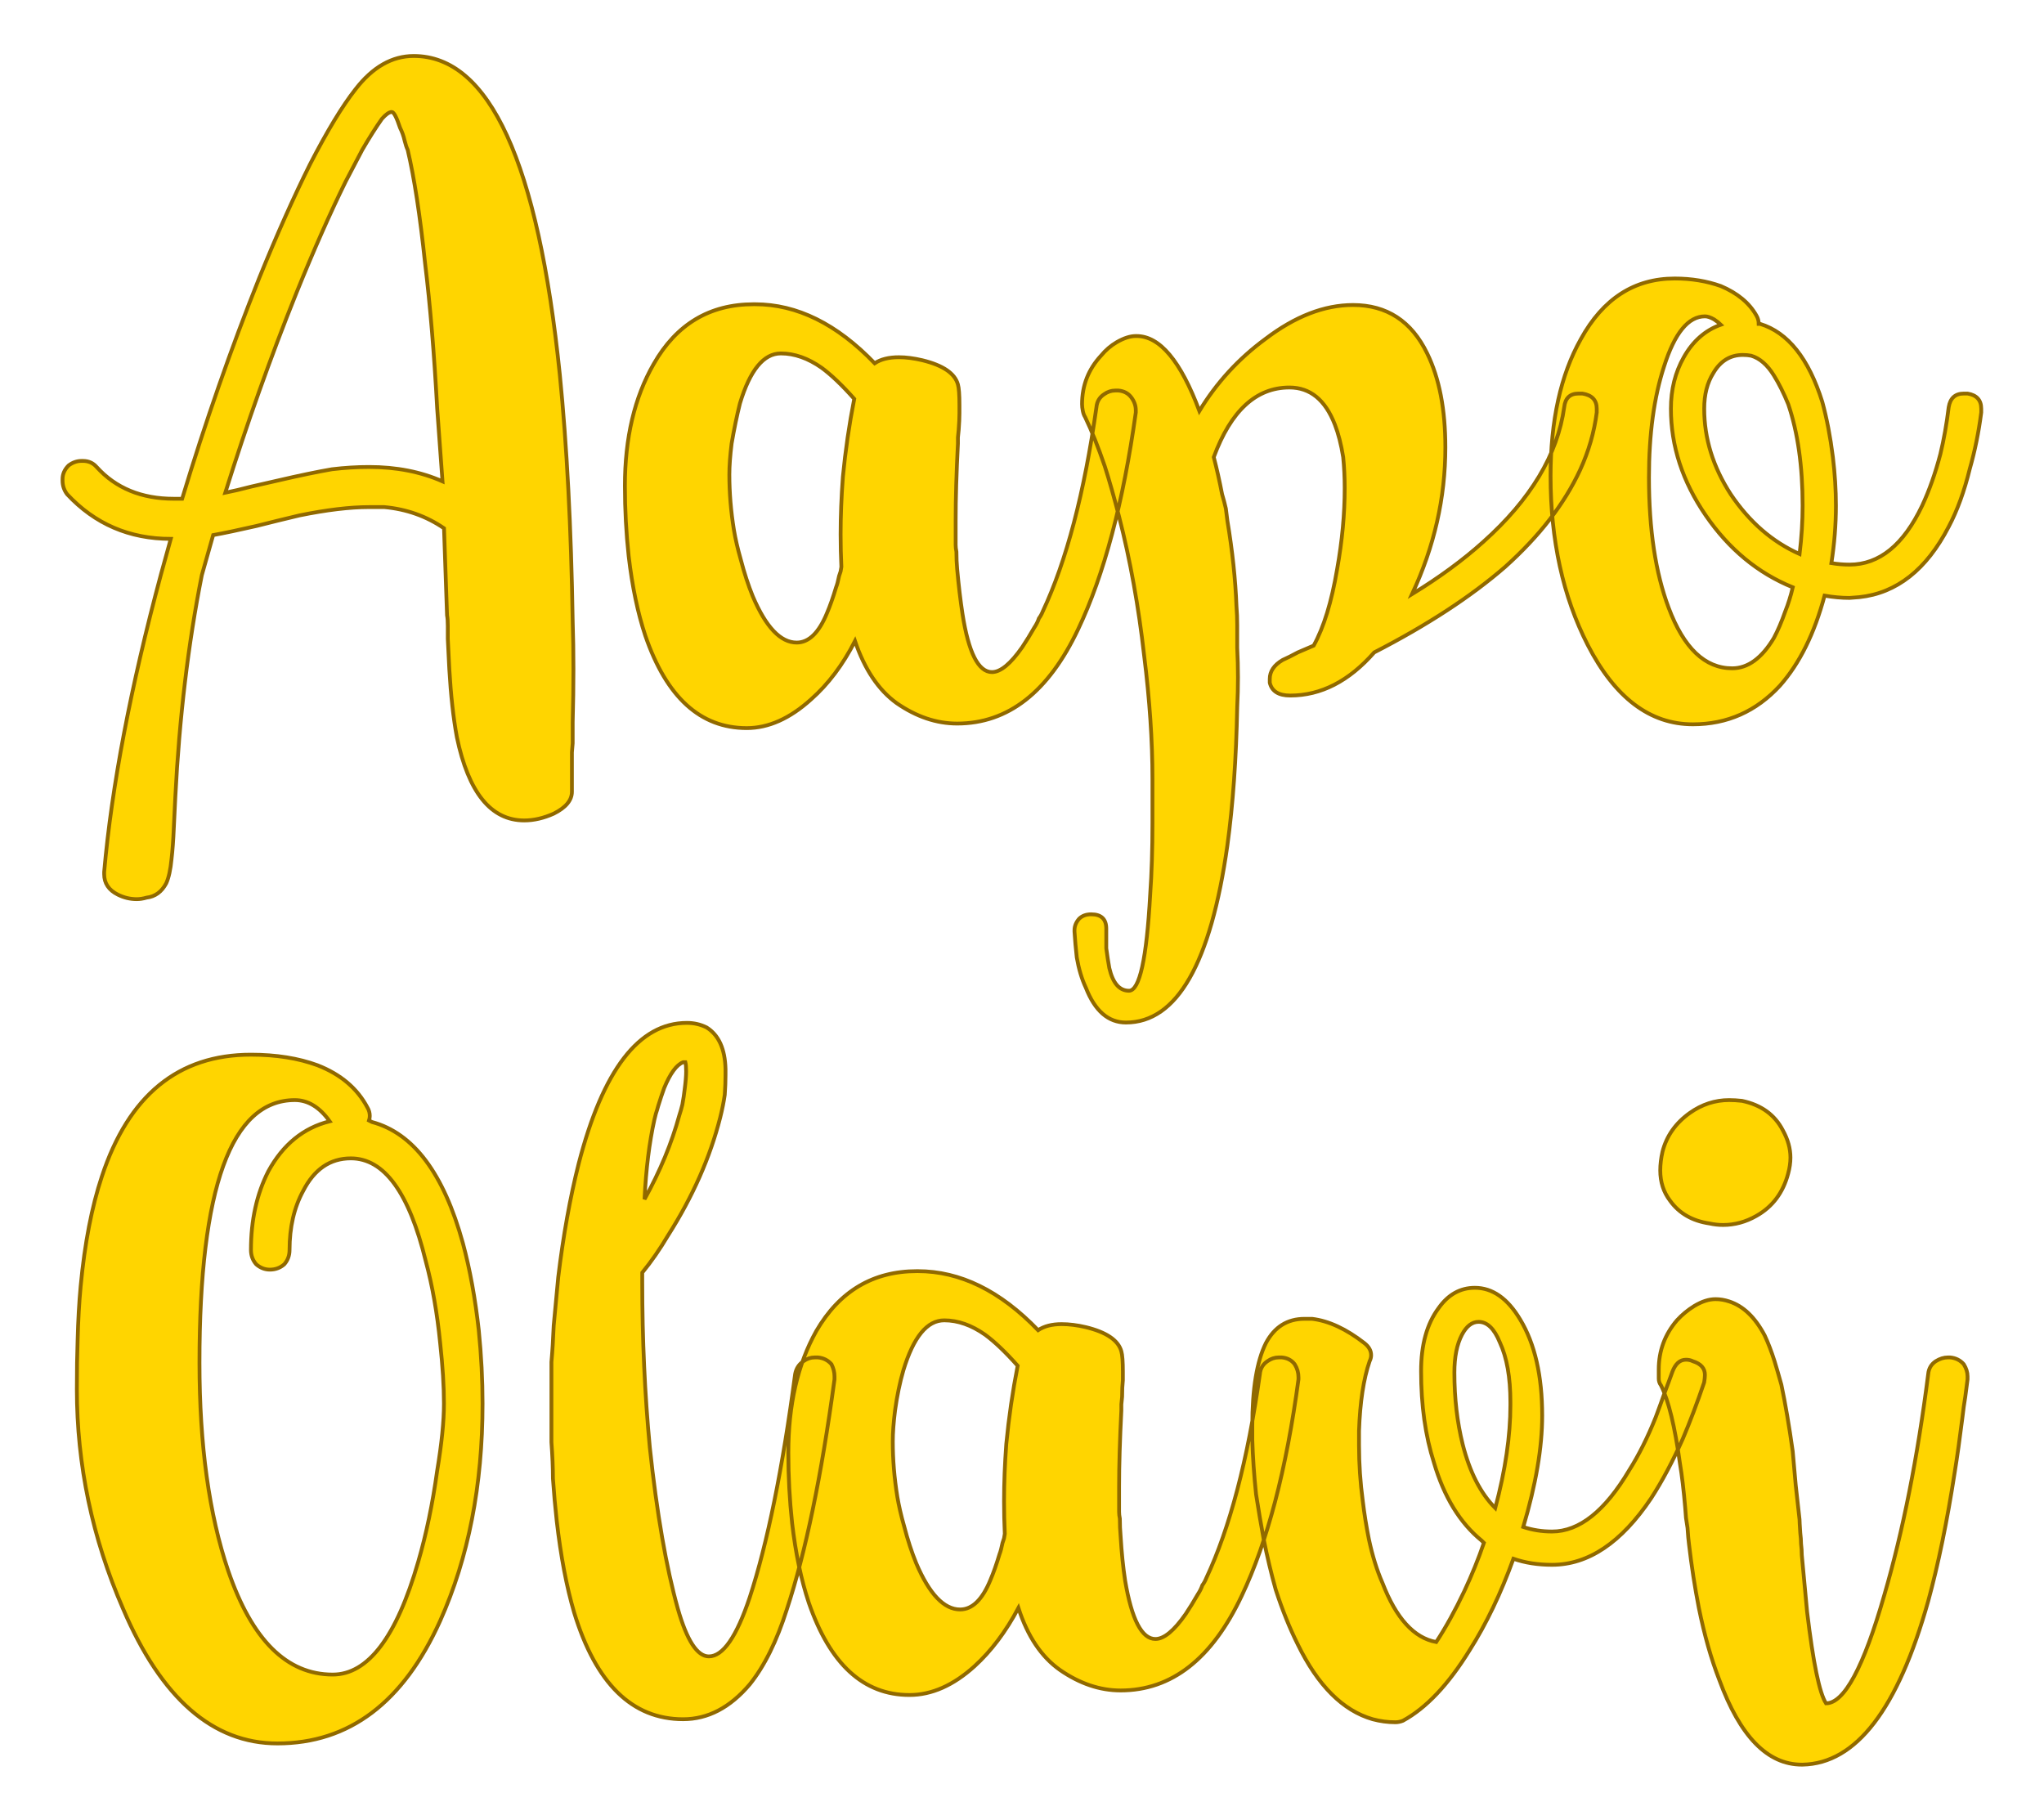
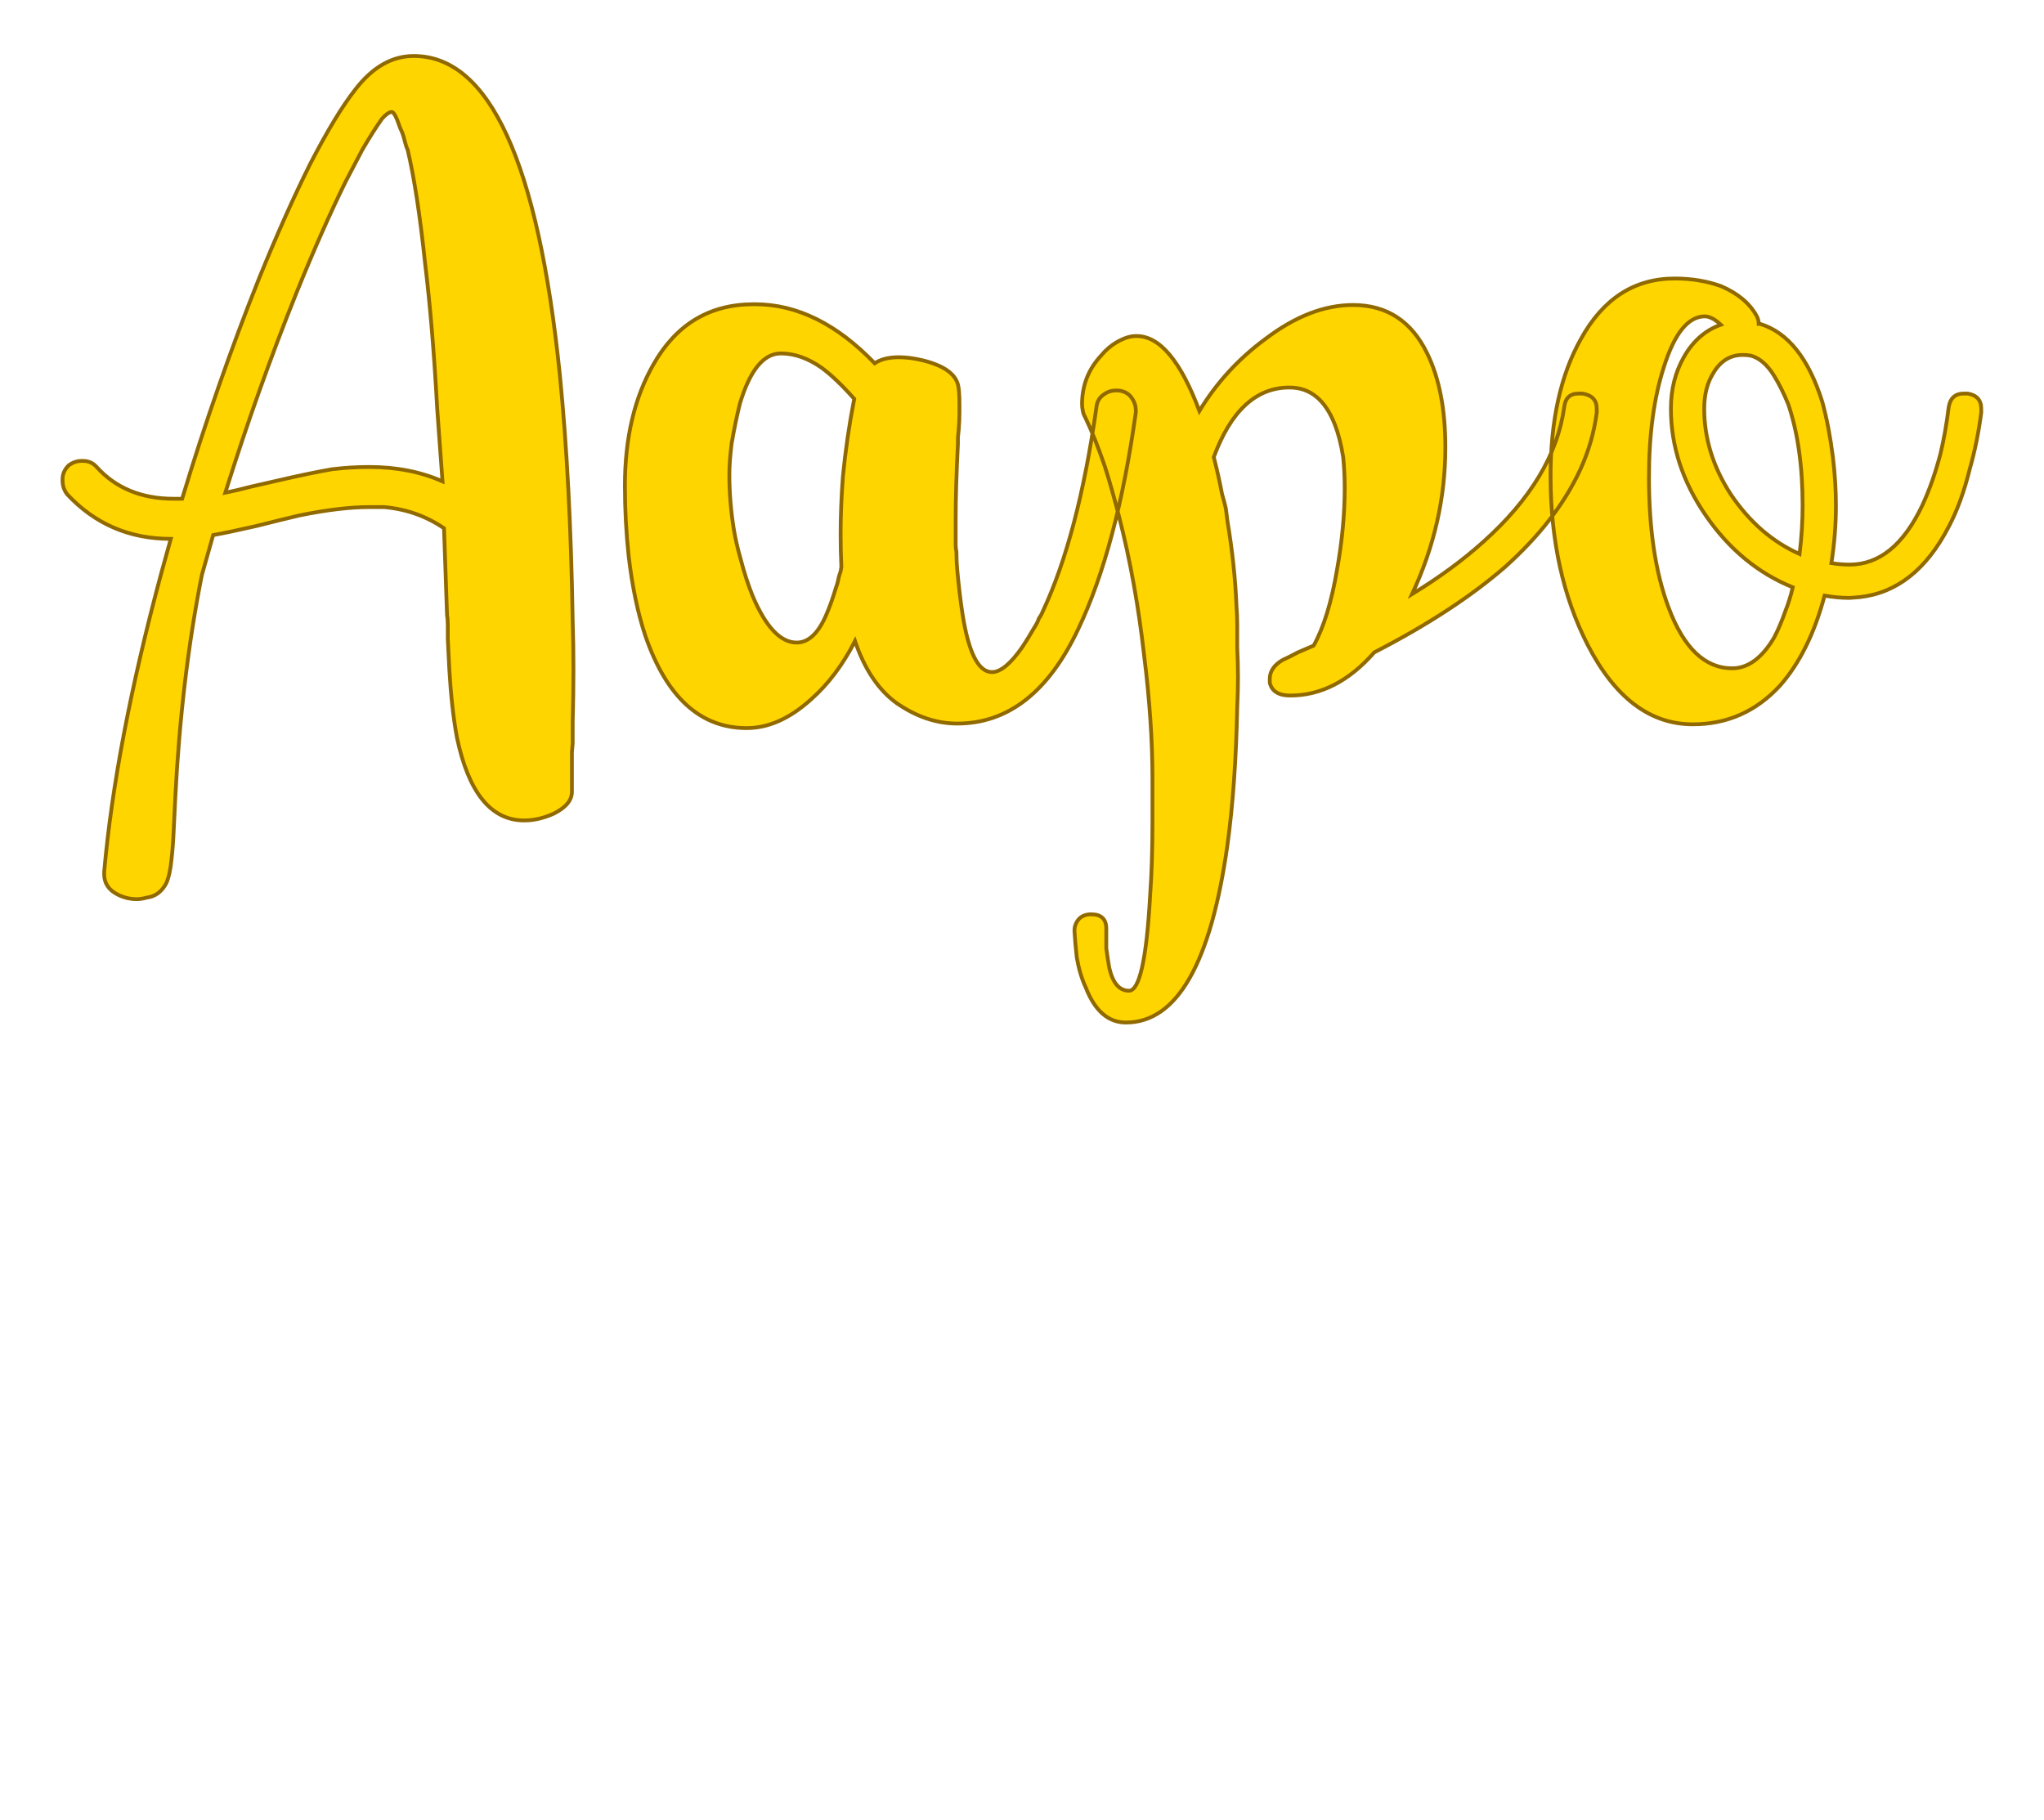
<svg xmlns="http://www.w3.org/2000/svg" version="1.1" width="120mm" height="106.864mm" viewBox="146.249 165.543 14.502 12.914" xml:space="preserve">
  <desc>Created with Fabric.js 3.4.0</desc>
  <defs>
</defs>
  <g operation_id="97306605120618496" width="14.502" height="12.914" transform="matrix(1 0 0 1 153.5 172)" id="2">
    <rect style="stroke: rgb(0,0,0); stroke-width: 0; stroke-dasharray: none; stroke-linecap: butt; stroke-dashoffset: 0; stroke-linejoin: miter; stroke-miterlimit: 4; fill: rgb(255,255,255); fill-opacity: 0; fill-rule: nonzero; opacity: 1;" x="-7.251" y="-6.457" rx="1" ry="1" width="14.502" height="12.914" />
  </g>
  <g operation_id="97306605095444480" width="24.056" height="15.82" transform="matrix(0.537 0 0 0.537 153.518 168.539)" id="Txt-5">
    <filter id="SVGID_0" y="-23.034%" height="146.068%" x="-21.995%" width="143.991%">
      <feGaussianBlur in="SourceAlpha" stdDeviation="0.14" />
      <feOffset dx="0.2" dy="0.2" result="oBlur" />
      <feFlood flood-color="rgb(144,105,0)" flood-opacity="1" />
      <feComposite in2="oBlur" operator="in" />
      <feMerge>
        <feMergeNode />
        <feMergeNode in="SourceGraphic" />
      </feMerge>
    </filter>
-     <path d="M-11.28 1.54Q-12.10 1.54-12.65 0.95L-12.65 0.95Q-12.71 0.87-12.71 0.77L-12.71 0.77L-12.71 0.75Q-12.71 0.65-12.63 0.57L-12.63 0.57Q-12.55 0.51-12.46 0.51L-12.46 0.51L-12.44 0.51Q-12.33 0.51-12.26 0.59L-12.26 0.59Q-11.88 1.01-11.24 1.01L-11.24 1.01L-11.13 1.01Q-10.67-0.51-10.11-1.91L-10.11-1.91Q-9.76-2.77-9.44-3.41L-9.44-3.41Q-9.10-4.07-8.84-4.40L-8.84-4.40Q-8.50-4.84-8.07-4.84L-8.07-4.84Q-6.57-4.84-6.14-0.63L-6.14-0.63Q-6.00 0.77-5.97 2.63L-5.97 2.63Q-5.96 2.93-5.96 3.26L-5.96 3.26Q-5.96 3.59-5.97 3.96L-5.97 3.96L-5.97 4.24L-5.98 4.36L-5.98 4.88Q-5.98 5.05-6.22 5.17L-6.22 5.17Q-6.42 5.26-6.61 5.26L-6.61 5.26Q-7.27 5.26-7.50 4.16L-7.50 4.16Q-7.57 3.78-7.60 3.26L-7.60 3.26Q-7.61 3.09-7.62 2.86L-7.62 2.86L-7.62 2.69Q-7.62 2.60-7.63 2.55L-7.63 2.55L-7.67 1.40Q-8.02 1.16-8.46 1.12L-8.46 1.12Q-8.56 1.12-8.66 1.12L-8.66 1.12Q-9.04 1.12-9.58 1.23L-9.58 1.23L-9.87 1.30L-10.15 1.37Q-10.50 1.45-10.72 1.49L-10.72 1.49L-10.87 2.02Q-11.14 3.38-11.22 4.95L-11.22 4.95L-11.24 5.36Q-11.25 5.60-11.27 5.77L-11.27 5.77Q-11.29 5.98-11.34 6.09L-11.34 6.09Q-11.43 6.26-11.60 6.28L-11.60 6.28Q-11.67 6.30-11.73 6.30L-11.73 6.30Q-11.86 6.30-11.98 6.24L-11.98 6.24Q-12.16 6.15-12.16 5.97L-12.16 5.97L-12.16 5.94Q-12.01 4.24-11.41 2.01L-11.41 2.01L-11.28 1.54ZM-7.69 0.78L-7.76-0.18Q-7.82-1.28-7.92-2.10L-7.92-2.10Q-8.02-3.05-8.15-3.60L-8.15-3.60Q-8.17-3.64-8.19-3.72L-8.19-3.72Q-8.21-3.81-8.25-3.89L-8.25-3.89Q-8.32-4.10-8.36-4.10L-8.36-4.10Q-8.41-4.10-8.49-4.01L-8.49-4.01Q-8.61-3.84-8.75-3.60L-8.75-3.60Q-8.84-3.43-8.97-3.18L-8.97-3.18Q-9.28-2.55-9.62-1.71L-9.62-1.71Q-10.13-0.44-10.56 0.93L-10.56 0.93Q-10.41 0.90-10.22 0.85L-10.22 0.85L-9.87 0.77Q-9.44 0.67-9.15 0.62L-9.15 0.62Q-8.90 0.59-8.66 0.59L-8.66 0.59Q-8.12 0.59-7.69 0.78L-7.69 0.78ZM-2.24 2.89Q-2.48 3.36-2.82 3.66L-2.82 3.66Q-3.24 4.04-3.67 4.04L-3.67 4.04Q-4.59 4.04-5.01 2.82L-5.01 2.82Q-5.16 2.37-5.23 1.77L-5.23 1.77Q-5.28 1.31-5.28 0.84L-5.28 0.84Q-5.28-0.11-4.90-0.77L-4.90-0.77Q-4.45-1.56-3.58-1.56L-3.58-1.56L-3.56-1.56Q-2.73-1.56-1.98-0.78L-1.98-0.78Q-1.86-0.86-1.66-0.86L-1.66-0.86Q-1.52-0.86-1.35-0.82L-1.35-0.82Q-0.94-0.72-0.88-0.50L-0.88-0.50Q-0.86-0.43-0.86-0.23L-0.86-0.23L-0.86-0.12Q-0.86-0.03-0.87 0.10L-0.87 0.10L-0.88 0.20L-0.88 0.28Q-0.91 0.86-0.91 1.29L-0.91 1.29L-0.91 1.62Q-0.91 1.66-0.90 1.71L-0.90 1.71Q-0.90 1.83-0.89 1.94L-0.89 1.94Q-0.86 2.27-0.82 2.53L-0.82 2.53Q-0.70 3.30-0.43 3.30L-0.43 3.30Q-0.26 3.30-0.03 2.97L-0.03 2.97Q0.05 2.85 0.13 2.71L0.13 2.71Q0.17 2.65 0.19 2.59L0.19 2.59Q0.22 2.55 0.24 2.50L0.24 2.50Q0.71 1.50 0.95-0.20L0.95-0.20Q0.96-0.31 1.05-0.37L1.05-0.37Q1.12-0.42 1.20-0.42L1.20-0.42L1.24-0.42Q1.35-0.41 1.41-0.33L1.41-0.33Q1.47-0.25 1.47-0.16L1.47-0.16L1.47-0.13Q1.22 1.66 0.71 2.73L0.71 2.73Q0.12 3.98-0.89 3.98L-0.89 3.98Q-1.30 3.98-1.69 3.71L-1.69 3.71Q-2.05 3.45-2.24 2.89L-2.24 2.89ZM-2.43 1.97L-2.42 1.91Q-2.43 1.70-2.43 1.48L-2.43 1.48Q-2.43 1.12-2.40 0.72L-2.40 0.72Q-2.35 0.20-2.25-0.31L-2.25-0.31Q-2.49-0.58-2.68-0.72L-2.68-0.72Q-2.95-0.91-3.22-0.91L-3.22-0.91Q-3.56-0.91-3.76-0.25L-3.76-0.25Q-3.82-0.01-3.87 0.28L-3.87 0.28Q-3.90 0.52-3.90 0.69L-3.90 0.69Q-3.90 1.05-3.84 1.42L-3.84 1.42Q-3.81 1.60-3.75 1.81L-3.75 1.81Q-3.68 2.08-3.59 2.30L-3.59 2.30Q-3.33 2.91-3.01 2.91L-3.01 2.91Q-2.77 2.91-2.61 2.52L-2.61 2.52Q-2.55 2.38-2.49 2.18L-2.49 2.18Q-2.47 2.13-2.45 2.03L-2.45 2.03L-2.43 1.97ZM2.31-0.15Q2.65-0.71 3.18-1.10L3.18-1.10Q3.77-1.55 4.34-1.55L4.34-1.55Q5.01-1.55 5.32-0.91L5.32-0.91Q5.56-0.42 5.56 0.33L5.56 0.33Q5.56 1.33 5.12 2.27L5.12 2.27Q5.66 1.94 6.06 1.58L6.06 1.58Q7.00 0.74 7.13-0.20L7.13-0.20Q7.15-0.38 7.32-0.38L7.32-0.38L7.37-0.38Q7.56-0.35 7.56-0.18L7.56-0.18L7.56-0.13Q7.51 0.26 7.34 0.63L7.34 0.63Q7.03 1.30 6.35 1.91L6.35 1.91Q5.67 2.50 4.62 3.04L4.62 3.04Q4.12 3.61 3.51 3.61L3.51 3.61Q3.28 3.61 3.24 3.44L3.24 3.44Q3.24 3.41 3.24 3.39L3.24 3.39Q3.24 3.24 3.41 3.14L3.41 3.14Q3.50 3.10 3.61 3.04L3.61 3.04L3.82 2.95Q4.02 2.59 4.13 1.94L4.13 1.94Q4.23 1.38 4.23 0.87L4.23 0.87Q4.23 0.66 4.21 0.46L4.21 0.46Q4.17 0.21 4.10 0.03L4.10 0.03Q3.91-0.46 3.50-0.46L3.50-0.46Q2.84-0.46 2.50 0.46L2.50 0.46Q2.56 0.69 2.61 0.95L2.61 0.95Q2.64 1.05 2.66 1.14L2.66 1.14Q2.67 1.23 2.68 1.30L2.68 1.30Q2.78 1.90 2.80 2.43L2.80 2.43Q2.81 2.55 2.81 2.68L2.81 2.68Q2.81 2.83 2.81 2.98L2.81 2.98Q2.82 3.18 2.82 3.37L2.82 3.37Q2.82 3.56 2.81 3.76L2.81 3.76Q2.79 4.79 2.68 5.59L2.68 5.59Q2.35 7.93 1.34 7.93L1.34 7.93Q0.99 7.93 0.81 7.47L0.81 7.47Q0.73 7.30 0.69 7.07L0.69 7.07Q0.67 6.89 0.66 6.73L0.66 6.73L0.66 6.71Q0.66 6.63 0.72 6.56L0.72 6.56Q0.78 6.50 0.88 6.50L0.88 6.50Q1.08 6.50 1.08 6.69L1.08 6.69L1.08 6.82L1.08 6.95Q1.10 7.10 1.12 7.21L1.12 7.21Q1.19 7.51 1.38 7.51L1.38 7.51Q1.59 7.51 1.66 6.24L1.66 6.24Q1.69 5.82 1.69 5.29L1.69 5.29L1.69 4.71Q1.69 3.96 1.58 3.08L1.58 3.08Q1.47 2.11 1.25 1.25L1.25 1.25Q1.15 0.86 1.06 0.58L1.06 0.58Q0.93 0.20 0.80-0.07L0.80-0.07Q0.78-0.10 0.77-0.15L0.77-0.15Q0.76-0.20 0.76-0.24L0.76-0.24Q0.76-0.61 1.01-0.88L1.01-0.88Q1.10-0.99 1.22-1.06L1.22-1.06Q1.36-1.14 1.47-1.14L1.47-1.14L1.48-1.14Q1.94-1.14 2.31-0.15L2.31-0.15ZM9.67-1.41Q9.70-1.36 9.70-1.30L9.70-1.30L9.72-1.30Q10.27-1.13 10.54-0.27L10.54-0.27Q10.63 0.06 10.68 0.46L10.68 0.46Q10.72 0.79 10.72 1.10L10.72 1.10Q10.72 1.48 10.66 1.86L10.66 1.86Q10.78 1.88 10.90 1.88L10.90 1.88Q11.49 1.88 11.86 1.10L11.86 1.10Q12.00 0.80 12.10 0.42L12.10 0.42Q12.17 0.13 12.21-0.20L12.21-0.20Q12.24-0.38 12.41-0.38L12.41-0.38L12.46-0.38Q12.64-0.35 12.64-0.18L12.64-0.18L12.64-0.13Q12.59 0.26 12.49 0.61L12.49 0.61Q12.38 1.06 12.21 1.38L12.21 1.38Q11.77 2.23 11.03 2.31L11.03 2.31L10.90 2.32Q10.74 2.32 10.57 2.29L10.57 2.29Q10.37 3.04 9.98 3.48L9.98 3.48Q9.51 3.99 8.83 3.99L8.83 3.99Q7.98 3.99 7.44 2.94L7.44 2.94Q6.95 1.98 6.95 0.71L6.95 0.71Q6.95-0.39 7.35-1.10L7.35-1.10Q7.79-1.90 8.59-1.90L8.59-1.90Q8.92-1.90 9.20-1.80L9.20-1.80Q9.53-1.66 9.67-1.41L9.67-1.41ZM10.24 1.74Q10.28 1.41 10.28 1.10L10.28 1.10Q10.28 0.32 10.09-0.24L10.09-0.24Q10.00-0.46 9.90-0.62L9.90-0.62Q9.77-0.83 9.60-0.88L9.60-0.88Q9.55-0.89 9.49-0.89L9.49-0.89Q9.24-0.89 9.10-0.65L9.10-0.65Q8.98-0.46 8.98-0.18L8.98-0.18Q8.98 0.41 9.33 0.95L9.33 0.95Q9.70 1.50 10.24 1.74L10.24 1.74ZM9.35 3.25Q9.66 3.25 9.90 2.85L9.90 2.85Q9.98 2.70 10.05 2.50L10.05 2.50Q10.11 2.35 10.15 2.18L10.15 2.18Q9.46 1.90 9.00 1.23L9.00 1.23Q8.54 0.56 8.54-0.18L8.54-0.18Q8.54-0.56 8.71-0.86L8.71-0.86Q8.89-1.18 9.20-1.29L9.20-1.29Q9.17-1.32 9.11-1.36L9.11-1.36Q9.04-1.40 8.99-1.40L8.99-1.40Q8.66-1.40 8.45-0.74L8.45-0.74Q8.25-0.13 8.25 0.73L8.25 0.73Q8.25 1.76 8.51 2.45L8.51 2.45Q8.81 3.25 9.35 3.25L9.35 3.25Z" style="stroke: rgb(144, 105, 0); stroke-width: 0.05; stroke-dasharray: none; stroke-linecap: butt; stroke-dashoffset: 0; stroke-linejoin: miter; stroke-miterlimit: 4; fill: rgb(255, 213, 0); fill-rule: nonzero; opacity: 1;" />
+     <path d="M-11.28 1.54Q-12.10 1.54-12.65 0.95L-12.65 0.95Q-12.71 0.87-12.71 0.77L-12.71 0.77L-12.71 0.75Q-12.71 0.65-12.63 0.57L-12.63 0.57Q-12.55 0.51-12.46 0.51L-12.46 0.51L-12.44 0.51Q-12.33 0.51-12.26 0.59L-12.26 0.59Q-11.88 1.01-11.24 1.01L-11.24 1.01L-11.13 1.01Q-10.67-0.51-10.11-1.91L-10.11-1.91Q-9.76-2.77-9.44-3.41L-9.44-3.41Q-9.10-4.07-8.84-4.40L-8.84-4.40Q-8.50-4.84-8.07-4.84L-8.07-4.84Q-6.57-4.84-6.14-0.63L-6.14-0.63Q-6.00 0.77-5.97 2.63L-5.97 2.63Q-5.96 2.93-5.96 3.26L-5.96 3.26Q-5.96 3.59-5.97 3.96L-5.97 3.96L-5.97 4.24L-5.98 4.36L-5.98 4.88Q-5.98 5.05-6.22 5.17L-6.22 5.17Q-6.42 5.26-6.61 5.26L-6.61 5.26Q-7.27 5.26-7.50 4.16L-7.50 4.16Q-7.57 3.78-7.60 3.26L-7.60 3.26Q-7.61 3.09-7.62 2.86L-7.62 2.86L-7.62 2.69Q-7.62 2.60-7.63 2.55L-7.63 2.55L-7.67 1.40Q-8.02 1.16-8.46 1.12L-8.46 1.12Q-8.56 1.12-8.66 1.12L-8.66 1.12Q-9.04 1.12-9.58 1.23L-9.58 1.23L-9.87 1.30L-10.15 1.37Q-10.50 1.45-10.72 1.49L-10.72 1.49L-10.87 2.02Q-11.14 3.38-11.22 4.95L-11.22 4.95L-11.24 5.36Q-11.25 5.60-11.27 5.77L-11.27 5.77Q-11.29 5.98-11.34 6.09L-11.34 6.09Q-11.43 6.26-11.60 6.28L-11.60 6.28Q-11.67 6.30-11.73 6.30L-11.73 6.30Q-11.86 6.30-11.98 6.24L-11.98 6.24Q-12.16 6.15-12.16 5.97L-12.16 5.97L-12.16 5.94Q-12.01 4.24-11.41 2.01L-11.41 2.01L-11.28 1.54ZM-7.69 0.78L-7.76-0.18Q-7.82-1.28-7.92-2.10L-7.92-2.10Q-8.02-3.05-8.15-3.60L-8.15-3.60Q-8.17-3.64-8.19-3.72L-8.19-3.72Q-8.21-3.81-8.25-3.89L-8.25-3.89Q-8.32-4.10-8.36-4.10L-8.36-4.10Q-8.41-4.10-8.49-4.01L-8.49-4.01Q-8.61-3.84-8.75-3.60L-8.75-3.60Q-8.84-3.43-8.97-3.18L-8.97-3.18Q-9.28-2.55-9.62-1.71L-9.62-1.71Q-10.13-0.44-10.56 0.93L-10.56 0.93Q-10.41 0.90-10.22 0.85L-10.22 0.85L-9.87 0.77Q-9.44 0.67-9.15 0.62L-9.15 0.62Q-8.90 0.59-8.66 0.59L-8.66 0.59Q-8.12 0.59-7.69 0.78L-7.69 0.78ZM-2.24 2.89Q-2.48 3.36-2.82 3.66L-2.82 3.66Q-3.24 4.04-3.67 4.04L-3.67 4.04Q-4.59 4.04-5.01 2.82L-5.01 2.82Q-5.16 2.37-5.23 1.77L-5.23 1.77Q-5.28 1.31-5.28 0.84L-5.28 0.84Q-5.28-0.11-4.90-0.77L-4.90-0.77Q-4.45-1.56-3.58-1.56L-3.58-1.56L-3.56-1.56Q-2.73-1.56-1.98-0.78L-1.98-0.78Q-1.86-0.86-1.66-0.86L-1.66-0.86Q-1.52-0.86-1.35-0.82L-1.35-0.82Q-0.94-0.72-0.88-0.50L-0.88-0.50Q-0.86-0.43-0.86-0.23L-0.86-0.23L-0.86-0.12Q-0.86-0.03-0.87 0.10L-0.87 0.10L-0.88 0.20L-0.88 0.28Q-0.91 0.86-0.91 1.29L-0.91 1.29L-0.91 1.62Q-0.91 1.66-0.90 1.71L-0.90 1.71Q-0.90 1.83-0.89 1.94L-0.89 1.94Q-0.86 2.27-0.82 2.53L-0.82 2.53Q-0.70 3.30-0.43 3.30L-0.43 3.30Q-0.26 3.30-0.03 2.97L-0.03 2.97Q0.05 2.85 0.13 2.71L0.13 2.71Q0.17 2.65 0.19 2.59L0.19 2.59Q0.22 2.55 0.24 2.50L0.24 2.50Q0.71 1.50 0.95-0.20L0.95-0.20Q0.96-0.31 1.05-0.37L1.05-0.37Q1.12-0.42 1.20-0.42L1.20-0.42L1.24-0.42Q1.35-0.41 1.41-0.33L1.41-0.33Q1.47-0.25 1.47-0.16L1.47-0.16L1.47-0.13Q1.22 1.66 0.71 2.73L0.71 2.73Q0.12 3.98-0.89 3.98L-0.89 3.98Q-1.30 3.98-1.69 3.71L-1.69 3.71Q-2.05 3.45-2.24 2.89L-2.24 2.89ZM-2.43 1.97L-2.42 1.91Q-2.43 1.70-2.43 1.48L-2.43 1.48Q-2.43 1.12-2.40 0.72L-2.40 0.72Q-2.35 0.20-2.25-0.31L-2.25-0.31Q-2.49-0.58-2.68-0.72L-2.68-0.72Q-2.95-0.91-3.22-0.91L-3.22-0.91Q-3.56-0.91-3.76-0.25L-3.76-0.25Q-3.82-0.01-3.87 0.28L-3.87 0.28Q-3.90 0.52-3.90 0.69L-3.90 0.69Q-3.90 1.05-3.84 1.42L-3.84 1.42Q-3.81 1.60-3.75 1.81L-3.75 1.81Q-3.68 2.08-3.59 2.30L-3.59 2.30Q-3.33 2.91-3.01 2.91L-3.01 2.91Q-2.77 2.91-2.61 2.52L-2.61 2.52Q-2.55 2.38-2.49 2.18L-2.49 2.18Q-2.47 2.13-2.45 2.03L-2.45 2.03L-2.43 1.97ZM2.31-0.15Q2.65-0.71 3.18-1.10L3.18-1.10Q3.77-1.55 4.34-1.55L4.34-1.55Q5.01-1.55 5.32-0.91L5.32-0.91Q5.56-0.42 5.56 0.33L5.56 0.33Q5.56 1.33 5.12 2.27L5.12 2.27Q5.66 1.94 6.06 1.58L6.06 1.58Q7.00 0.74 7.13-0.20L7.13-0.20Q7.15-0.38 7.32-0.38L7.32-0.38L7.37-0.38Q7.56-0.35 7.56-0.18L7.56-0.18L7.56-0.13Q7.51 0.26 7.34 0.63L7.34 0.63Q7.03 1.30 6.35 1.91L6.35 1.91Q5.67 2.50 4.62 3.04L4.62 3.04Q4.12 3.61 3.51 3.61L3.51 3.61Q3.28 3.61 3.24 3.44L3.24 3.44Q3.24 3.41 3.24 3.39L3.24 3.39Q3.24 3.24 3.41 3.14L3.41 3.14Q3.50 3.10 3.61 3.04L3.61 3.04L3.82 2.95Q4.02 2.59 4.13 1.94L4.13 1.94Q4.23 1.38 4.23 0.87L4.23 0.87Q4.23 0.66 4.21 0.46L4.21 0.46Q4.17 0.21 4.10 0.03L4.10 0.03Q3.91-0.46 3.50-0.46L3.50-0.46Q2.84-0.46 2.50 0.46L2.50 0.46Q2.56 0.69 2.61 0.95L2.61 0.95Q2.64 1.05 2.66 1.14L2.66 1.14Q2.67 1.23 2.68 1.30L2.68 1.30Q2.78 1.90 2.80 2.43L2.80 2.43Q2.81 2.55 2.81 2.68L2.81 2.68Q2.81 2.83 2.81 2.98L2.81 2.98Q2.82 3.18 2.82 3.37L2.82 3.37Q2.82 3.56 2.81 3.76L2.81 3.76Q2.79 4.79 2.68 5.59L2.68 5.59Q2.35 7.93 1.34 7.93L1.34 7.93Q0.99 7.93 0.81 7.47L0.81 7.47Q0.73 7.30 0.69 7.07L0.69 7.07Q0.67 6.89 0.66 6.73L0.66 6.73L0.66 6.71Q0.66 6.63 0.72 6.56L0.72 6.56Q0.78 6.50 0.88 6.50L0.88 6.50Q1.08 6.50 1.08 6.69L1.08 6.69L1.08 6.82L1.08 6.95Q1.10 7.10 1.12 7.21L1.12 7.21Q1.19 7.51 1.38 7.51L1.38 7.51Q1.59 7.51 1.66 6.24L1.66 6.24Q1.69 5.82 1.69 5.29L1.69 5.29L1.69 4.71Q1.69 3.96 1.58 3.08L1.58 3.08Q1.47 2.11 1.25 1.25L1.25 1.25Q1.15 0.86 1.06 0.58L1.06 0.58Q0.93 0.20 0.80-0.07L0.80-0.07Q0.78-0.10 0.77-0.15L0.77-0.15Q0.76-0.20 0.76-0.24L0.76-0.24Q0.76-0.61 1.01-0.88L1.01-0.88Q1.10-0.99 1.22-1.06L1.22-1.06Q1.36-1.14 1.47-1.14L1.47-1.14L1.48-1.14Q1.94-1.14 2.31-0.15L2.31-0.15ZM9.67-1.41Q9.70-1.36 9.70-1.30L9.70-1.30L9.72-1.30Q10.27-1.13 10.54-0.27L10.54-0.27Q10.63 0.06 10.68 0.46L10.68 0.46Q10.72 0.79 10.72 1.10L10.72 1.10Q10.72 1.48 10.66 1.86L10.66 1.86Q10.78 1.88 10.90 1.88L10.90 1.88Q11.49 1.88 11.86 1.10L11.86 1.10Q12.00 0.80 12.10 0.42L12.10 0.42Q12.17 0.13 12.21-0.20L12.21-0.20Q12.24-0.38 12.41-0.38L12.41-0.38L12.46-0.38Q12.64-0.35 12.64-0.18L12.64-0.18L12.64-0.13Q12.59 0.26 12.49 0.61L12.49 0.61Q12.38 1.06 12.21 1.38L12.21 1.38Q11.77 2.23 11.03 2.31L11.03 2.31L10.90 2.32Q10.74 2.32 10.57 2.29L10.57 2.29Q10.37 3.04 9.98 3.48L9.98 3.48Q9.51 3.99 8.83 3.99Q7.98 3.99 7.44 2.94L7.44 2.94Q6.95 1.98 6.95 0.71L6.95 0.71Q6.95-0.39 7.35-1.10L7.35-1.10Q7.79-1.90 8.59-1.90L8.59-1.90Q8.92-1.90 9.20-1.80L9.20-1.80Q9.53-1.66 9.67-1.41L9.67-1.41ZM10.24 1.74Q10.28 1.41 10.28 1.10L10.28 1.10Q10.28 0.32 10.09-0.24L10.09-0.24Q10.00-0.46 9.90-0.62L9.90-0.62Q9.77-0.83 9.60-0.88L9.60-0.88Q9.55-0.89 9.49-0.89L9.49-0.89Q9.24-0.89 9.10-0.65L9.10-0.65Q8.98-0.46 8.98-0.18L8.98-0.18Q8.98 0.41 9.33 0.95L9.33 0.95Q9.70 1.50 10.24 1.74L10.24 1.74ZM9.35 3.25Q9.66 3.25 9.90 2.85L9.90 2.85Q9.98 2.70 10.05 2.50L10.05 2.50Q10.11 2.35 10.15 2.18L10.15 2.18Q9.46 1.90 9.00 1.23L9.00 1.23Q8.54 0.56 8.54-0.18L8.54-0.18Q8.54-0.56 8.71-0.86L8.71-0.86Q8.89-1.18 9.20-1.29L9.20-1.29Q9.17-1.32 9.11-1.36L9.11-1.36Q9.04-1.40 8.99-1.40L8.99-1.40Q8.66-1.40 8.45-0.74L8.45-0.74Q8.25-0.13 8.25 0.73L8.25 0.73Q8.25 1.76 8.51 2.45L8.51 2.45Q8.81 3.25 9.35 3.25L9.35 3.25Z" style="stroke: rgb(144, 105, 0); stroke-width: 0.05; stroke-dasharray: none; stroke-linecap: butt; stroke-dashoffset: 0; stroke-linejoin: miter; stroke-miterlimit: 4; fill: rgb(255, 213, 0); fill-rule: nonzero; opacity: 1;" />
  </g>
  <g operation_id="97306605095444480" width="24.363" height="15.82" transform="matrix(0.537 0 0 0.537 153.335 175.399)" id="Txt-11">
    <filter id="SVGID_0" y="-23.034%" height="146.068%" x="-21.97%" width="143.94%">
      <feGaussianBlur in="SourceAlpha" stdDeviation="0.14" />
      <feOffset dx="0.2" dy="0.2" result="oBlur" />
      <feFlood flood-color="rgb(144,105,0)" flood-opacity="1" />
      <feComposite in2="oBlur" operator="in" />
      <feMerge>
        <feMergeNode />
        <feMergeNode in="SourceGraphic" />
      </feMerge>
    </filter>
-     <path d="M-8.34-3.72Q-8.31-3.67-8.31-3.61L-8.31-3.61Q-8.31-3.58-8.32-3.55L-8.32-3.55L-8.28-3.53Q-7.46-3.31-7.08-1.93L-7.08-1.93Q-6.94-1.41-6.87-0.78L-6.87-0.78Q-6.82-0.28-6.82 0.19L-6.82 0.19Q-6.82 1.81-7.38 3.06L-7.38 3.06Q-8.11 4.68-9.53 4.68L-9.53 4.68Q-10.81 4.68-11.57 2.90L-11.57 2.90Q-12.18 1.50-12.18-0.00L-12.18-0.00Q-12.18-0.37-12.17-0.65L-12.17-0.65Q-12.16-1.04-12.13-1.36L-12.13-1.36Q-12.05-2.21-11.85-2.81L-11.85-2.81Q-11.32-4.42-9.88-4.42L-9.88-4.42Q-9.38-4.42-9.00-4.28L-9.00-4.28Q-8.54-4.10-8.34-3.72L-8.34-3.72ZM-7.33 0.19Q-7.33-0.15-7.38-0.61L-7.38-0.61Q-7.44-1.21-7.57-1.69L-7.57-1.69Q-7.90-3.05-8.56-3.05L-8.56-3.05Q-8.97-3.05-9.19-2.62L-9.19-2.62Q-9.37-2.29-9.37-1.84L-9.37-1.84Q-9.37-1.73-9.44-1.65L-9.44-1.65Q-9.52-1.58-9.63-1.58L-9.63-1.58Q-9.73-1.58-9.81-1.65L-9.81-1.65Q-9.88-1.73-9.88-1.84L-9.88-1.84Q-9.88-2.43-9.65-2.88L-9.65-2.88Q-9.36-3.41-8.84-3.54L-8.84-3.54Q-9.04-3.82-9.30-3.82L-9.30-3.82Q-10.56-3.82-10.56-0.35L-10.56-0.35Q-10.56 1.28-10.18 2.40L-10.18 2.40Q-9.71 3.77-8.80 3.77L-8.80 3.77Q-8.10 3.77-7.67 2.28L-7.67 2.28Q-7.51 1.73-7.42 1.08L-7.42 1.08Q-7.33 0.54-7.33 0.19L-7.33 0.19ZM-5.91 0.70Q-5.91 0.44-5.91 0.17L-5.91 0.17Q-5.91-0.09-5.91-0.36L-5.91-0.36Q-5.89-0.58-5.88-0.84L-5.88-0.84Q-5.85-1.16-5.82-1.48L-5.82-1.48Q-5.72-2.31-5.55-2.98L-5.55-2.98Q-5.07-4.84-4.12-4.84L-4.12-4.84Q-3.98-4.84-3.86-4.78L-3.86-4.78Q-3.62-4.63-3.61-4.23L-3.61-4.23L-3.61-4.15Q-3.61-4.03-3.62-3.89L-3.62-3.89Q-3.64-3.75-3.68-3.59L-3.68-3.59Q-3.88-2.80-4.37-2.03L-4.37-2.03Q-4.53-1.76-4.71-1.54L-4.71-1.54L-4.71-1.41Q-4.71-0.29-4.61 0.77L-4.61 0.77Q-4.47 2.08-4.24 2.90L-4.24 2.90Q-4.06 3.53-3.83 3.53L-3.83 3.53Q-3.55 3.53-3.29 2.75L-3.29 2.75Q-2.94 1.68-2.69-0.20L-2.69-0.20Q-2.67-0.31-2.58-0.37L-2.58-0.37Q-2.51-0.42-2.43-0.42L-2.43-0.42L-2.39-0.42Q-2.28-0.41-2.21-0.33L-2.21-0.33Q-2.17-0.25-2.17-0.17L-2.17-0.17L-2.17-0.13Q-2.43 1.79-2.80 2.91L-2.80 2.91Q-3.00 3.54-3.29 3.90L-3.29 3.90Q-3.68 4.36-4.17 4.36L-4.17 4.36Q-5.18 4.36-5.61 2.95L-5.61 2.95Q-5.76 2.44-5.84 1.74L-5.84 1.74Q-5.87 1.47-5.89 1.18L-5.89 1.18Q-5.89 0.97-5.91 0.70L-5.91 0.70ZM-4.14-4.32L-4.17-4.32Q-4.30-4.27-4.42-3.98L-4.42-3.98Q-4.46-3.87-4.50-3.74L-4.50-3.74Q-4.51-3.70-4.53-3.64L-4.53-3.64Q-4.54-3.60-4.55-3.56L-4.55-3.56Q-4.65-3.11-4.68-2.51L-4.68-2.51Q-4.37-3.07-4.22-3.62L-4.22-3.62Q-4.20-3.68-4.18-3.76L-4.18-3.76Q-4.16-3.87-4.15-3.96L-4.15-3.96Q-4.13-4.11-4.13-4.20L-4.13-4.20Q-4.13-4.28-4.14-4.32L-4.14-4.32ZM0.26 2.89Q0.01 3.36-0.32 3.66L-0.32 3.66Q-0.74 4.04-1.18 4.04L-1.18 4.04Q-2.09 4.04-2.51 2.82L-2.51 2.82Q-2.66 2.37-2.73 1.77L-2.73 1.77Q-2.78 1.31-2.78 0.84L-2.78 0.84Q-2.78-0.11-2.41-0.77L-2.41-0.77Q-1.95-1.56-1.08-1.56L-1.08-1.56L-1.07-1.56Q-0.23-1.56 0.52-0.78L0.52-0.78Q0.64-0.86 0.83-0.86L0.83-0.86Q0.98-0.86 1.15-0.82L1.15-0.82Q1.56-0.72 1.62-0.50L1.62-0.50Q1.64-0.43 1.64-0.23L1.64-0.23L1.64-0.12Q1.63-0.03 1.63 0.10L1.63 0.10L1.62 0.20L1.62 0.28Q1.59 0.86 1.59 1.29L1.59 1.29L1.59 1.62Q1.59 1.66 1.60 1.71L1.60 1.71Q1.60 1.83 1.61 1.94L1.61 1.94Q1.63 2.27 1.67 2.53L1.67 2.53Q1.80 3.30 2.07 3.30L2.07 3.30Q2.24 3.30 2.47 2.97L2.47 2.97Q2.55 2.85 2.63 2.71L2.63 2.71Q2.67 2.65 2.69 2.59L2.69 2.59Q2.72 2.55 2.74 2.50L2.74 2.50Q3.21 1.50 3.45-0.20L3.45-0.20Q3.46-0.31 3.55-0.37L3.55-0.37Q3.62-0.42 3.70-0.42L3.70-0.42L3.74-0.42Q3.85-0.41 3.91-0.33L3.91-0.33Q3.96-0.25 3.96-0.16L3.96-0.16L3.96-0.13Q3.72 1.66 3.21 2.73L3.21 2.73Q2.62 3.98 1.61 3.98L1.61 3.98Q1.20 3.98 0.81 3.71L0.81 3.71Q0.44 3.45 0.26 2.89L0.26 2.89ZM0.07 1.97L0.08 1.91Q0.07 1.70 0.07 1.48L0.07 1.48Q0.07 1.12 0.10 0.72L0.10 0.72Q0.15 0.20 0.25-0.31L0.25-0.31Q0.01-0.58-0.18-0.72L-0.18-0.72Q-0.45-0.91-0.72-0.91L-0.72-0.91Q-1.06-0.91-1.26-0.25L-1.26-0.25Q-1.33-0.01-1.37 0.28L-1.37 0.28Q-1.40 0.52-1.40 0.69L-1.40 0.69Q-1.40 1.05-1.34 1.42L-1.34 1.42Q-1.31 1.60-1.25 1.81L-1.25 1.81Q-1.18 2.08-1.09 2.30L-1.09 2.30Q-0.83 2.91-0.51 2.91L-0.51 2.91Q-0.27 2.91-0.11 2.52L-0.11 2.52Q-0.05 2.38 0.01 2.18L0.01 2.18Q0.03 2.13 0.05 2.03L0.05 2.03L0.07 1.97ZM5.78 3.34Q5.97 3.05 6.15 2.67L6.15 2.67Q6.30 2.35 6.41 2.03L6.41 2.03L6.38 2.00Q5.95 1.65 5.75 0.97L5.75 0.97Q5.58 0.44 5.58-0.24L5.58-0.24Q5.58-0.76 5.81-1.07L5.81-1.07Q6.00-1.34 6.29-1.34L6.29-1.34Q6.64-1.34 6.89-0.92L6.89-0.92Q7.18-0.44 7.18 0.35L7.18 0.35Q7.18 0.98 6.93 1.82L6.93 1.82Q7.11 1.88 7.31 1.88L7.31 1.88Q7.85 1.88 8.33 1.07L8.33 1.07Q8.52 0.77 8.68 0.37L8.68 0.37Q8.74 0.21 8.80 0.04L8.80 0.04Q8.85-0.09 8.90-0.23L8.90-0.23Q8.96-0.39 9.08-0.39L9.08-0.39Q9.13-0.39 9.17-0.37L9.17-0.37Q9.33-0.32 9.33-0.19L9.33-0.19Q9.33-0.15 9.32-0.09L9.32-0.09Q9.18 0.32 9.04 0.65L9.04 0.65Q8.84 1.10 8.62 1.44L8.62 1.44Q8.03 2.32 7.31 2.32L7.31 2.32Q7.03 2.32 6.80 2.24L6.80 2.24Q6.55 2.93 6.22 3.45L6.22 3.45Q5.80 4.13 5.34 4.38L5.34 4.38Q5.29 4.40 5.24 4.40L5.24 4.40Q5.09 4.40 4.94 4.36L4.94 4.36Q4.35 4.19 3.95 3.37L3.95 3.37Q3.79 3.05 3.66 2.65L3.66 2.65Q3.57 2.33 3.50 1.98L3.50 1.98Q3.45 1.71 3.40 1.39L3.40 1.39Q3.36 1.01 3.35 0.67L3.35 0.67L3.35 0.48Q3.35-0.25 3.53-0.61L3.53-0.61Q3.70-0.93 4.04-0.93L4.04-0.93Q4.09-0.93 4.14-0.93L4.14-0.93Q4.47-0.89 4.83-0.61L4.83-0.61Q4.92-0.54 4.92-0.45L4.92-0.45Q4.92-0.41 4.90-0.37L4.90-0.37Q4.78-0.02 4.76 0.55L4.76 0.55L4.76 0.74Q4.76 1.11 4.81 1.48L4.81 1.48Q4.84 1.73 4.89 1.98L4.89 1.98Q4.96 2.31 5.07 2.56L5.07 2.56Q5.34 3.26 5.78 3.34L5.78 3.34ZM6.56 1.57Q6.76 0.82 6.76 0.21L6.76 0.21L6.76 0.17Q6.76-0.32 6.62-0.62L6.62-0.62Q6.51-0.89 6.34-0.89L6.34-0.89Q6.21-0.89 6.12-0.72L6.12-0.72Q6.02-0.53 6.02-0.22L6.02-0.22Q6.02 0.29 6.13 0.73L6.13 0.73Q6.27 1.28 6.56 1.57L6.56 1.57ZM8.77-3.14Q8.85-3.45 9.13-3.65L9.13-3.65Q9.37-3.82 9.65-3.82L9.65-3.82Q9.73-3.82 9.82-3.81L9.82-3.81Q10.20-3.73 10.36-3.42L10.36-3.42Q10.46-3.24 10.46-3.06L10.46-3.06Q10.46-2.96 10.43-2.85L10.43-2.85Q10.33-2.47 10.01-2.29L10.01-2.29Q9.80-2.17 9.57-2.17L9.57-2.17Q9.48-2.17 9.39-2.19L9.39-2.19Q9.05-2.24 8.87-2.49L8.87-2.49Q8.74-2.66 8.74-2.89L8.74-2.89Q8.74-3.01 8.77-3.14L8.77-3.14ZM9.12 2.05Q9.11 1.98 9.10 1.83L9.10 1.83L9.08 1.70L9.07 1.57Q9.04 1.22 9.00 0.98L9.00 0.98Q8.90 0.25 8.75-0.05L8.75-0.05Q8.72-0.09 8.72-0.14L8.72-0.14Q8.72-0.20 8.72-0.26L8.72-0.26Q8.72-0.63 8.96-0.91L8.96-0.91Q9.06-1.02 9.19-1.10L9.19-1.10Q9.34-1.19 9.47-1.19L9.47-1.19Q9.56-1.19 9.65-1.16L9.65-1.16Q9.93-1.07 10.12-0.71L10.12-0.71Q10.19-0.56 10.25-0.37L10.25-0.37Q10.29-0.24 10.34-0.06L10.34-0.06Q10.42 0.32 10.49 0.82L10.49 0.82L10.53 1.27L10.58 1.72Q10.58 1.75 10.59 1.90L10.59 1.90Q10.60 1.98 10.60 2.04L10.60 2.04Q10.61 2.12 10.61 2.19L10.61 2.19Q10.65 2.61 10.68 2.94L10.68 2.94Q10.80 3.95 10.93 4.15L10.93 4.15Q11.29 4.15 11.70 2.72L11.70 2.72Q12.07 1.45 12.28-0.20L12.28-0.20Q12.29-0.31 12.38-0.37L12.38-0.37Q12.46-0.42 12.54-0.42L12.54-0.42L12.57-0.42Q12.68-0.41 12.75-0.33L12.75-0.33Q12.80-0.25 12.80-0.17L12.80-0.17L12.80-0.13Q12.79-0.05 12.77 0.10L12.77 0.10L12.75 0.23L12.73 0.39Q12.68 0.79 12.63 1.10L12.63 1.10Q12.48 2.07 12.28 2.80L12.28 2.80Q11.68 4.94 10.62 4.96L10.62 4.96L10.61 4.96Q9.93 4.96 9.52 3.84L9.52 3.84Q9.36 3.43 9.25 2.89L9.25 2.89Q9.17 2.48 9.12 2.05L9.12 2.05Z" style="stroke: rgb(144, 105, 0); stroke-width: 0.05; stroke-dasharray: none; stroke-linecap: butt; stroke-dashoffset: 0; stroke-linejoin: miter; stroke-miterlimit: 4; fill: rgb(255, 213, 0); fill-rule: nonzero; opacity: 1;" />
  </g>
</svg>